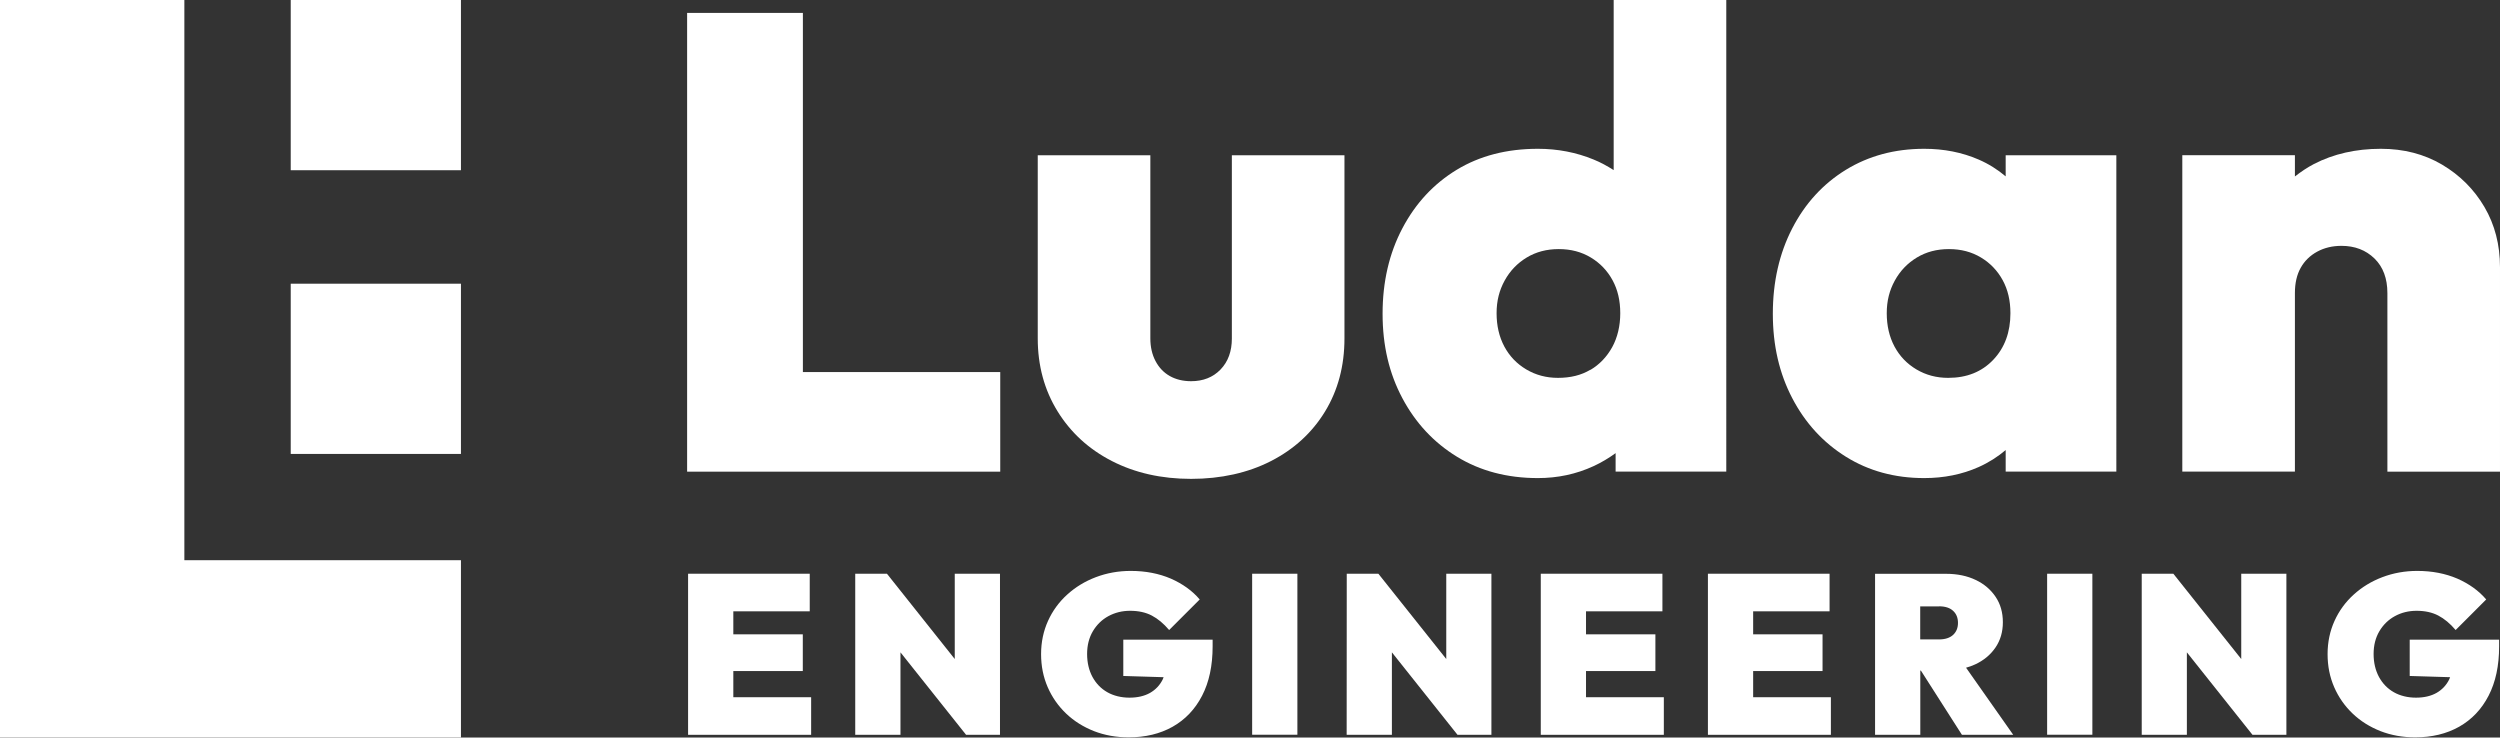
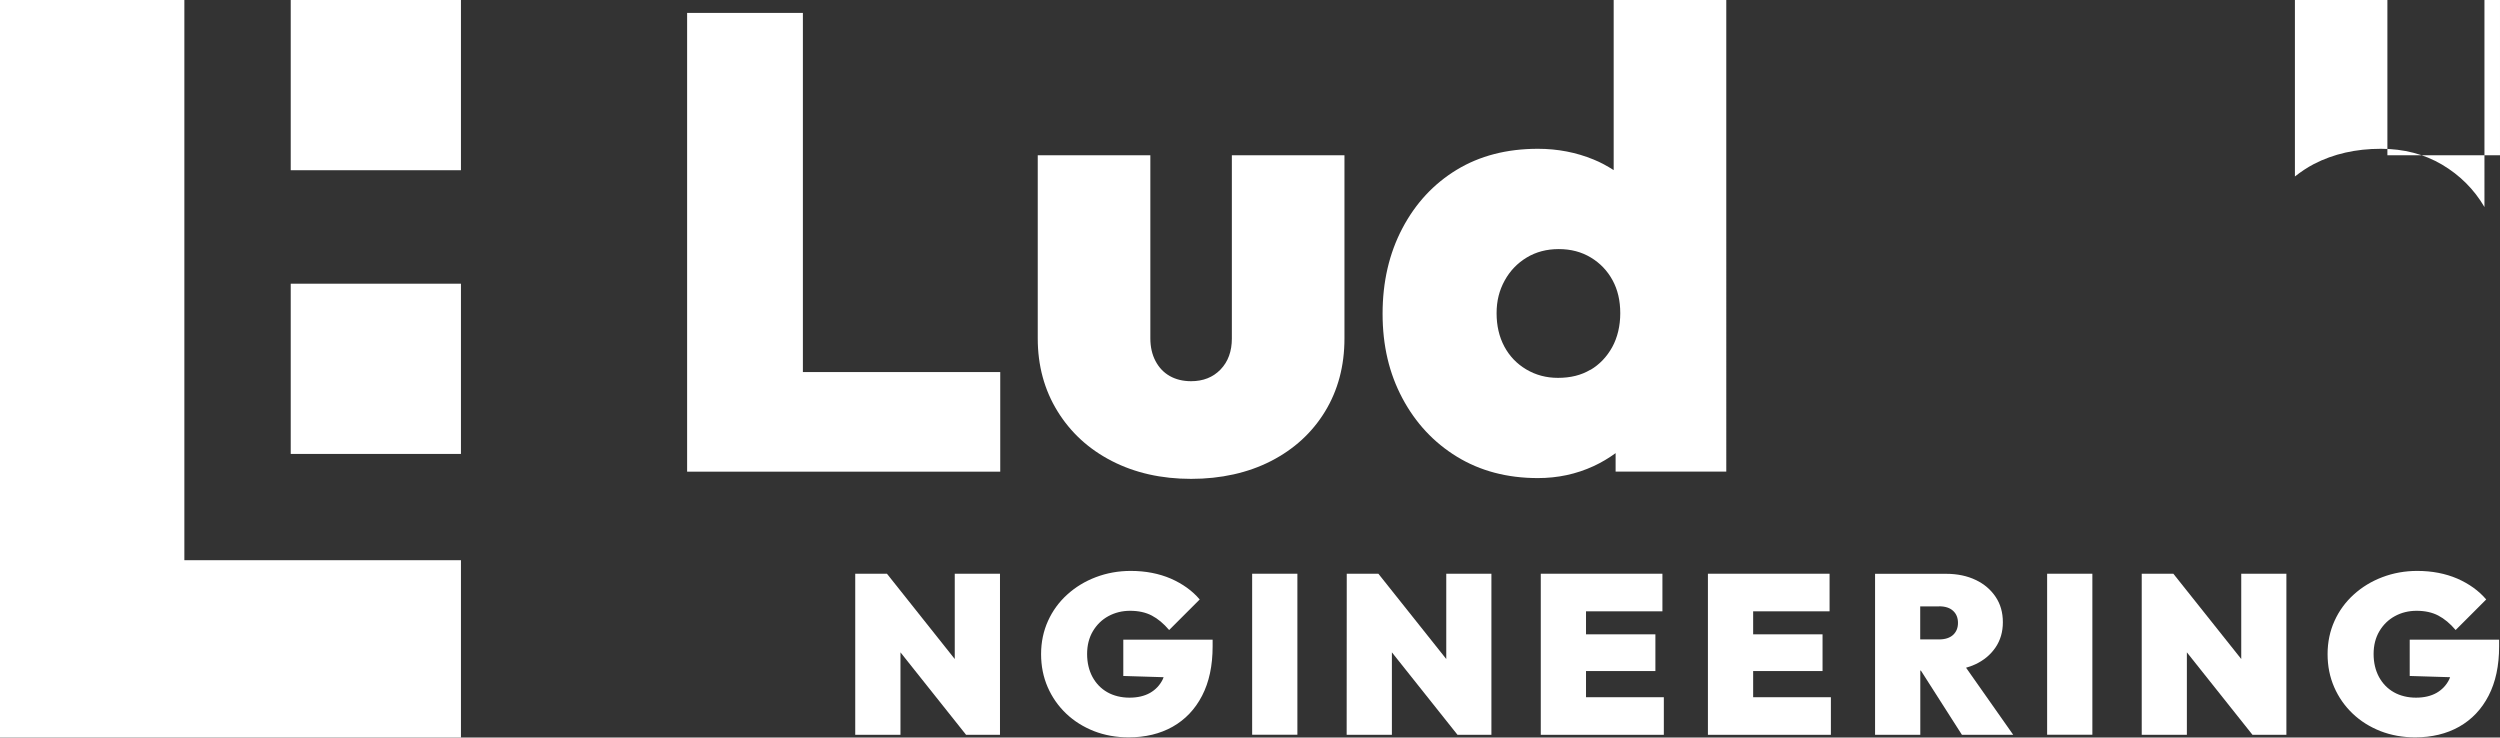
<svg xmlns="http://www.w3.org/2000/svg" id="Layer_1" viewBox="0 0 284.63 83.97">
  <rect x="0" y="0" width="284.63" height="83.97" fill="#333333" stroke="none" />
  <defs>
    <style>      .st0 {        fill: #fff;      }    </style>
  </defs>
  <g>
    <g>
      <polygon class="st0" points="91.41 1.47 78.23 1.47 78.23 53.7 88.69 53.7 91.41 53.7 113.88 53.7 113.88 42.36 91.41 42.36 91.41 1.47" />
      <path class="st0" d="M140.25,38.53c0,1.47-.43,2.65-1.29,3.54s-1.98,1.33-3.35,1.33c-.93,0-1.74-.2-2.43-.59-.69-.39-1.23-.96-1.62-1.7-.39-.74-.59-1.6-.59-2.58v-20.85h-12.82v20.85c0,3.09.75,5.86,2.25,8.29s3.56,4.32,6.19,5.67c2.63,1.35,5.64,2.03,9.02,2.03s6.47-.68,9.1-2.03c2.63-1.35,4.68-3.23,6.15-5.64,1.47-2.41,2.21-5.18,2.21-8.32v-20.85h-12.82v20.85Z" />
      <path class="st0" d="M183.71,19.36c-.71-.45-1.46-.87-2.28-1.2-1.97-.81-4.08-1.22-6.34-1.22-3.54,0-6.62.8-9.24,2.39-2.63,1.6-4.69,3.82-6.19,6.67-1.5,2.85-2.25,6.09-2.25,9.72s.75,6.79,2.25,9.61c1.5,2.82,3.57,5.05,6.22,6.67,2.65,1.62,5.72,2.43,9.21,2.43,2.26,0,4.37-.45,6.34-1.36.91-.42,1.74-.92,2.51-1.48v2.1h12.6V0h-12.82v19.36ZM181.06,42.1c-1.03.62-2.26.92-3.68.92-1.33,0-2.53-.32-3.61-.96-1.08-.64-1.91-1.51-2.5-2.61-.59-1.11-.88-2.37-.88-3.79s.31-2.61.92-3.72c.61-1.11,1.45-1.98,2.51-2.62,1.06-.64,2.27-.96,3.65-.96s2.59.32,3.65.96c1.06.64,1.88,1.5,2.47,2.58.59,1.08.88,2.33.88,3.76s-.31,2.76-.92,3.87c-.61,1.1-1.44,1.97-2.47,2.58Z" />
-       <path class="st0" d="M228.35,20.08c-.91-.77-1.93-1.42-3.09-1.92-1.87-.81-3.93-1.22-6.19-1.22-3.34,0-6.31.8-8.91,2.39-2.6,1.6-4.64,3.82-6.11,6.67-1.47,2.85-2.21,6.09-2.21,9.72s.74,6.79,2.21,9.61c1.47,2.82,3.51,5.05,6.11,6.67,2.6,1.62,5.57,2.43,8.91,2.43,2.26,0,4.32-.42,6.19-1.25,1.17-.52,2.19-1.18,3.09-1.94v2.45h12.6V17.68h-12.6v2.4ZM221.8,43.02c-1.33,0-2.53-.32-3.61-.96-1.08-.64-1.91-1.51-2.5-2.61-.59-1.11-.88-2.37-.88-3.79s.31-2.61.92-3.72c.61-1.11,1.45-1.98,2.51-2.62,1.06-.64,2.27-.96,3.65-.96s2.59.32,3.65.96c1.06.64,1.88,1.5,2.47,2.58.59,1.08.88,2.33.88,3.76,0,2.16-.65,3.93-1.95,5.3-1.3,1.37-3.01,2.06-5.12,2.06Z" />
-       <path class="st0" d="M282.86,23.57c-1.18-2.01-2.79-3.62-4.83-4.83-2.04-1.2-4.36-1.8-6.96-1.8-2.85,0-5.39.58-7.62,1.73-.79.41-1.5.9-2.17,1.42v-2.42h-12.82v36.02h12.82v-20.33c0-1.13.22-2.09.66-2.87.44-.79,1.07-1.4,1.88-1.84.81-.44,1.73-.66,2.76-.66,1.52,0,2.77.48,3.76,1.44.98.96,1.47,2.27,1.47,3.94v20.33h12.82v-23.28c0-2.55-.59-4.84-1.77-6.85Z" />
+       <path class="st0" d="M282.86,23.57c-1.18-2.01-2.79-3.62-4.83-4.83-2.04-1.2-4.36-1.8-6.96-1.8-2.85,0-5.39.58-7.62,1.73-.79.41-1.5.9-2.17,1.42v-2.42h-12.82h12.82v-20.33c0-1.13.22-2.09.66-2.87.44-.79,1.07-1.4,1.88-1.84.81-.44,1.73-.66,2.76-.66,1.52,0,2.77.48,3.76,1.44.98.96,1.47,2.27,1.47,3.94v20.33h12.82v-23.28c0-2.55-.59-4.84-1.77-6.85Z" />
    </g>
    <g>
-       <polygon class="st0" points="83.49 76.4 91.4 76.4 91.4 72.22 83.49 72.22 83.49 69.6 92.19 69.6 92.19 65.32 83.49 65.32 82.51 65.32 78.34 65.32 78.34 83.66 82.51 83.66 83.49 83.66 92.35 83.66 92.35 79.38 83.49 79.38 83.49 76.4" />
      <polygon class="st0" points="108.7 75.03 100.98 65.32 97.37 65.32 97.37 83.66 102.52 83.66 102.52 74.27 109.99 83.66 113.85 83.66 113.85 65.32 108.7 65.32 108.7 75.03" />
      <path class="st0" d="M127.88,76.96l4.6.14c-.03.08-.06.17-.1.25-.33.67-.82,1.18-1.45,1.54-.64.36-1.42.54-2.34.54s-1.8-.21-2.52-.62c-.72-.41-1.28-.99-1.69-1.74-.4-.75-.61-1.62-.61-2.61,0-.99.22-1.86.66-2.6.44-.74,1.03-1.31,1.76-1.71.74-.4,1.56-.61,2.47-.61.96,0,1.78.18,2.47.54.69.36,1.35.91,1.98,1.65l3.48-3.48c-.84-.99-1.94-1.78-3.28-2.37-1.35-.58-2.87-.88-4.57-.88-1.41,0-2.73.24-3.97.71-1.24.47-2.32,1.13-3.26,1.98-.94.85-1.67,1.85-2.19,3-.52,1.15-.79,2.41-.79,3.78,0,1.36.25,2.61.75,3.76s1.2,2.15,2.1,3.01c.9.86,1.96,1.52,3.17,2,1.21.47,2.53.71,3.95.71,1.9,0,3.57-.4,5.01-1.21,1.43-.81,2.55-1.98,3.35-3.53.8-1.54,1.2-3.42,1.2-5.61v-.77s-10.17,0-10.17,0v4.12Z" />
      <rect class="st0" x="142.56" y="65.32" width="5.15" height="18.33" />
      <polygon class="st0" points="164.66 75.03 156.93 65.32 153.33 65.32 153.32 83.66 158.47 83.66 158.47 74.27 165.94 83.66 169.8 83.66 169.8 65.32 164.66 65.32 164.66 75.03" />
      <polygon class="st0" points="180.57 76.4 188.47 76.4 188.47 72.22 180.57 72.22 180.57 69.6 189.27 69.6 189.27 65.32 180.57 65.32 179.59 65.32 175.42 65.32 175.42 83.66 179.59 83.66 180.57 83.66 189.43 83.66 189.43 79.38 180.57 79.38 180.57 76.4" />
      <polygon class="st0" points="199.6 76.4 207.5 76.4 207.5 72.22 199.6 72.22 199.6 69.6 208.3 69.6 208.3 65.32 199.6 65.32 198.62 65.32 194.45 65.32 194.45 83.66 198.62 83.66 199.6 83.66 208.45 83.66 208.45 79.38 199.6 79.38 199.6 76.4" />
      <path class="st0" d="M224.86,75.65c1-.46,1.77-1.11,2.33-1.93.56-.82.84-1.78.84-2.88s-.27-2.06-.82-2.88-1.3-1.47-2.27-1.93c-.96-.46-2.08-.7-3.35-.7h-2.96s-.98,0-.98,0h-4.17s0,18.33,0,18.33h5.15s0-7.31,0-7.31h.07s4.67,7.31,4.67,7.31h5.84s-5.37-7.64-5.37-7.64c.36-.1.7-.22,1.02-.37ZM220.76,69.03c.7,0,1.24.17,1.61.52.37.34.55.8.55,1.37s-.19,1.02-.55,1.36c-.37.34-.91.52-1.61.52h-2.14s0-3.76,0-3.76h2.14Z" />
      <rect class="st0" x="233.07" y="65.32" width="5.15" height="18.33" />
      <polygon class="st0" points="255.17 75.03 247.44 65.32 243.84 65.32 243.84 83.66 248.98 83.66 248.98 74.27 256.45 83.66 260.31 83.66 260.31 65.32 255.17 65.32 255.17 75.03" />
      <path class="st0" d="M274.35,72.84v4.12s4.6.14,4.6.14c-.03.08-.06.17-.1.25-.33.67-.82,1.18-1.45,1.54-.64.36-1.42.54-2.34.54s-1.8-.21-2.52-.62c-.72-.41-1.28-.99-1.69-1.74-.4-.75-.61-1.62-.61-2.61s.22-1.86.66-2.6c.44-.74,1.03-1.31,1.76-1.71s1.56-.61,2.47-.61c.96,0,1.78.18,2.47.54.69.36,1.35.91,1.98,1.65l3.48-3.48c-.84-.99-1.94-1.78-3.28-2.37-1.35-.58-2.87-.88-4.57-.88-1.41,0-2.73.24-3.97.71-1.24.47-2.32,1.13-3.26,1.98-.94.85-1.67,1.85-2.19,3-.52,1.15-.79,2.41-.79,3.78,0,1.36.25,2.61.75,3.76s1.2,2.15,2.1,3.01c.9.86,1.96,1.52,3.17,2,1.21.47,2.53.71,3.95.71,1.9,0,3.57-.4,5.01-1.21,1.43-.81,2.55-1.98,3.35-3.53.8-1.54,1.2-3.42,1.2-5.61v-.77s-10.17,0-10.17,0Z" />
    </g>
  </g>
  <g>
    <rect class="st0" x="33.1" width="19.38" height="19.38" />
    <rect class="st0" x="33.1" y="32.3" width="19.38" height="19.38" />
    <polygon class="st0" points="32.8 63.78 23.35 63.78 20.99 63.78 20.99 62.97 20.99 58.13 20.99 41.98 20.99 20.99 20.99 0 0 0 0 20.99 0 41.98 0 62.97 0 63.78 0 83.97 13.12 83.97 19.68 83.97 20.99 83.97 23.35 83.97 32.8 83.97 52.48 83.97 52.48 63.78 32.8 63.78" />
  </g>
</svg>